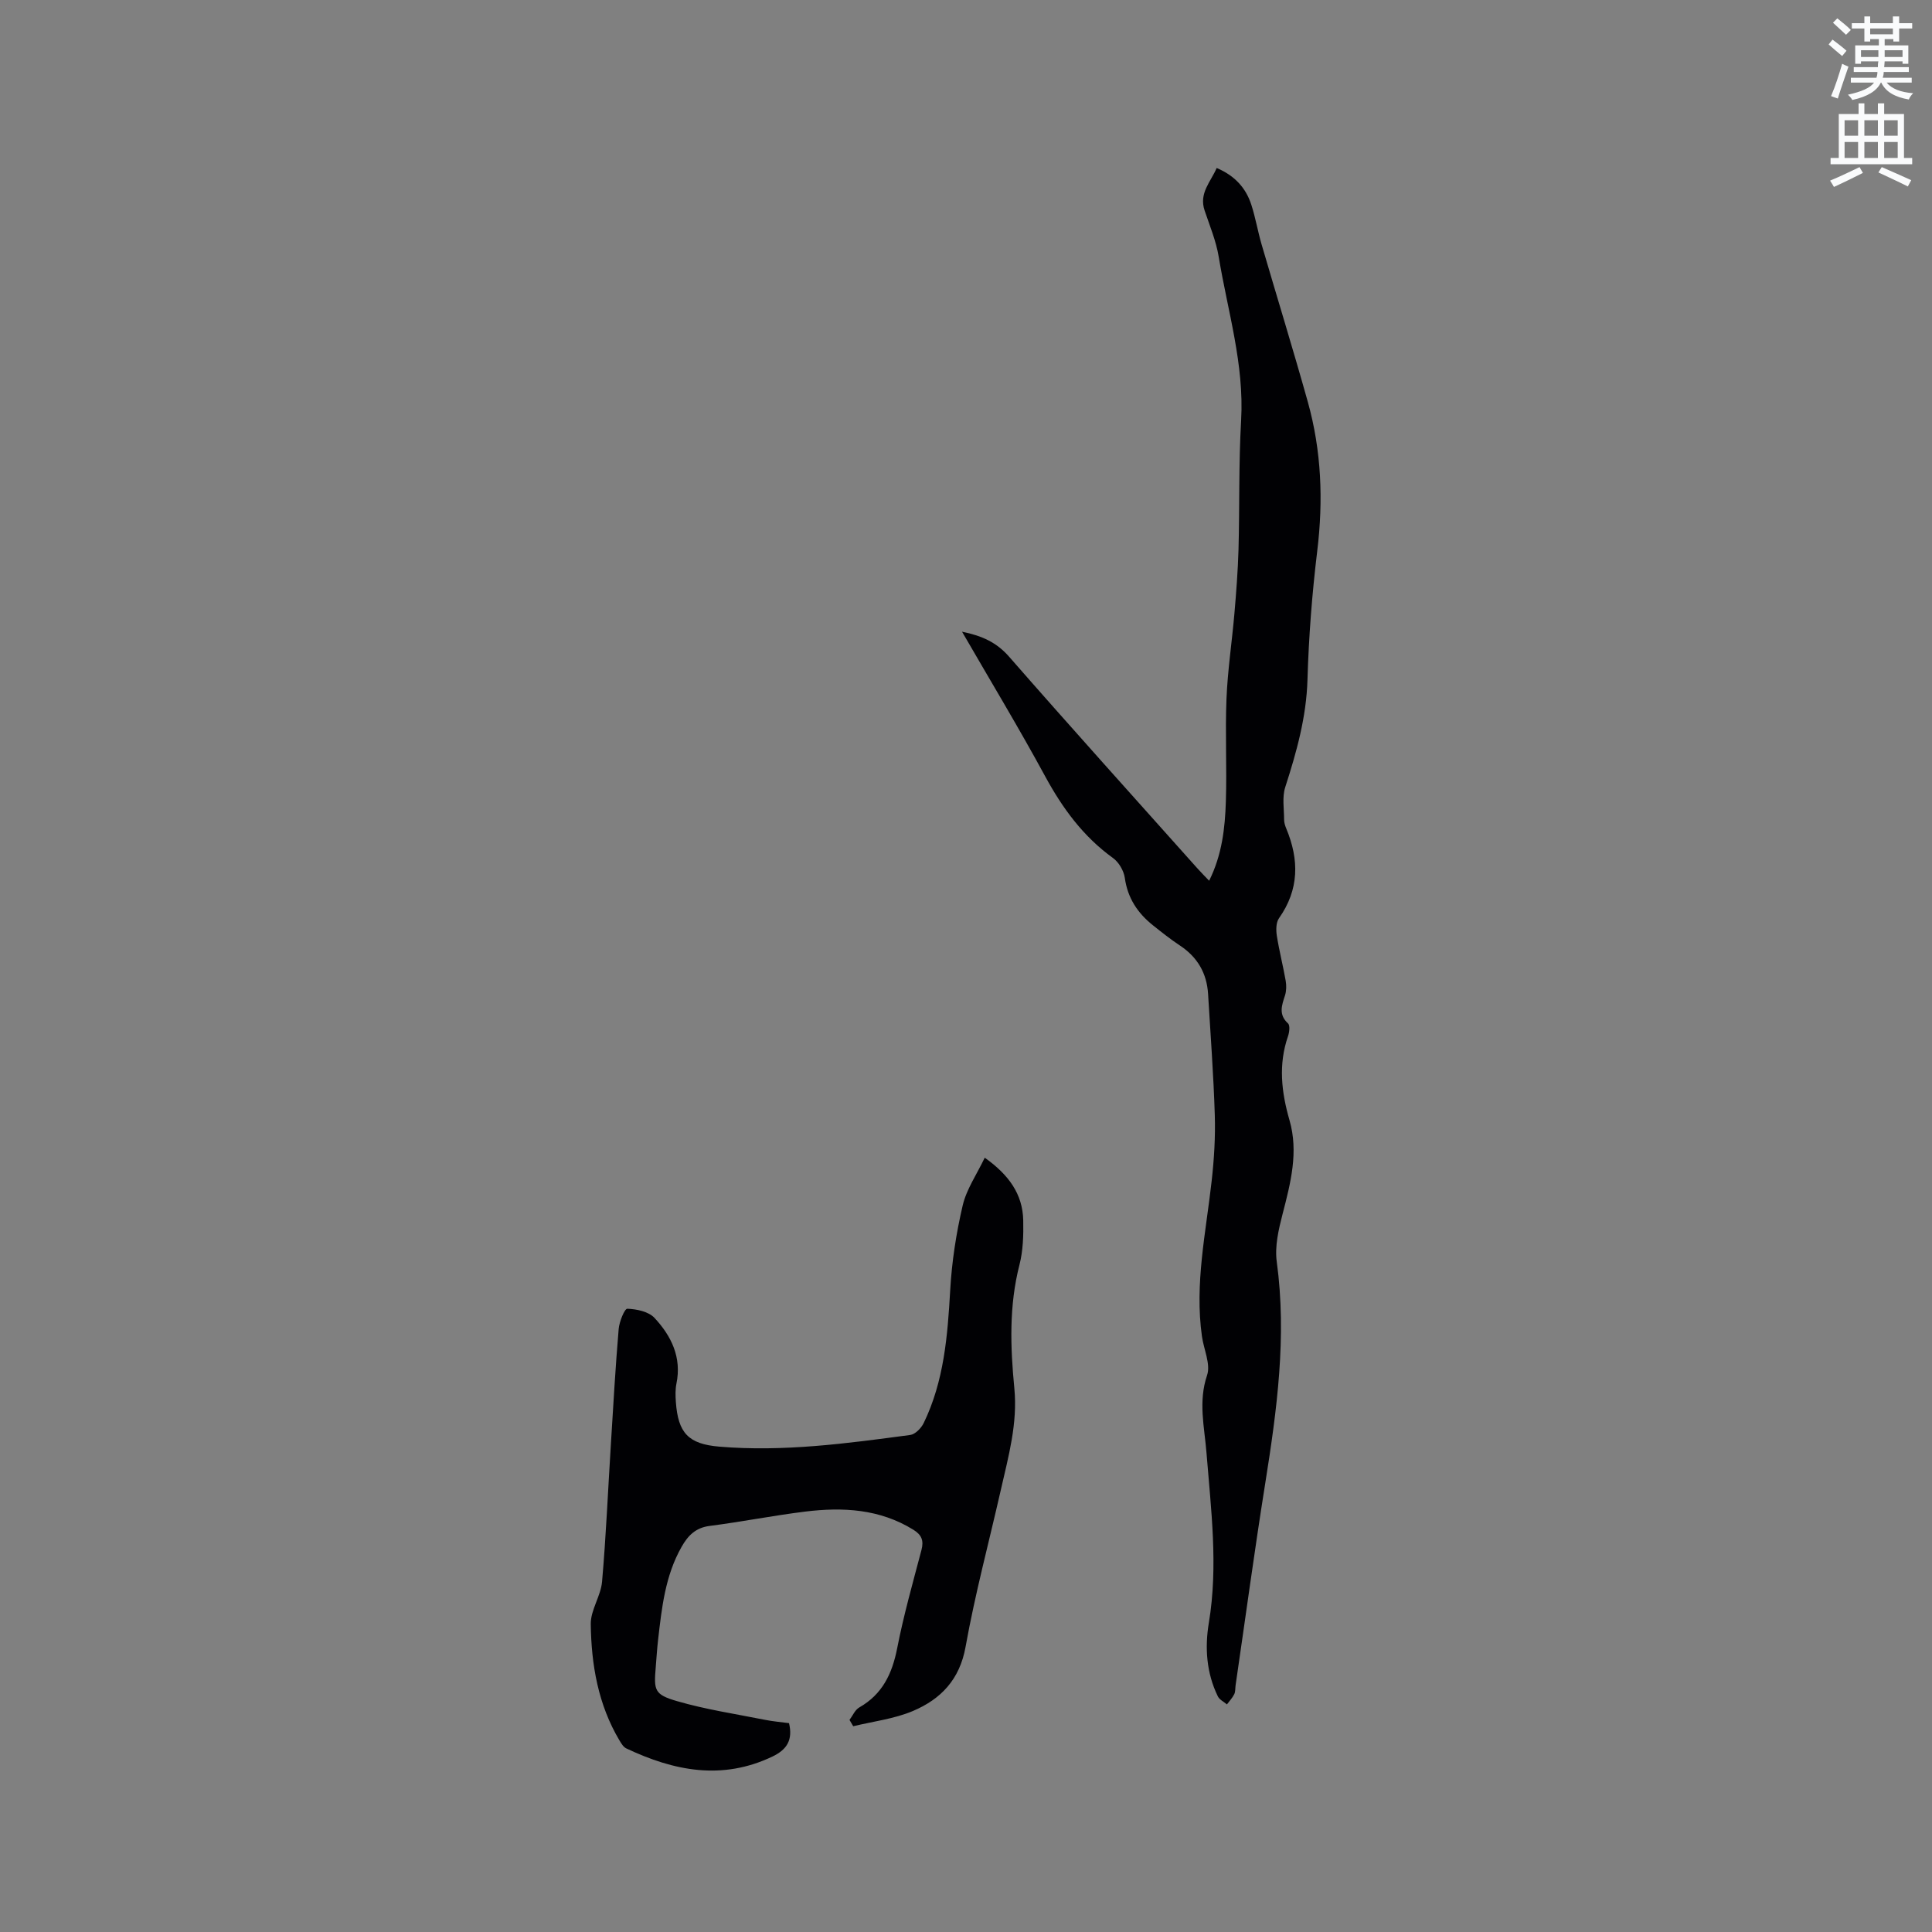
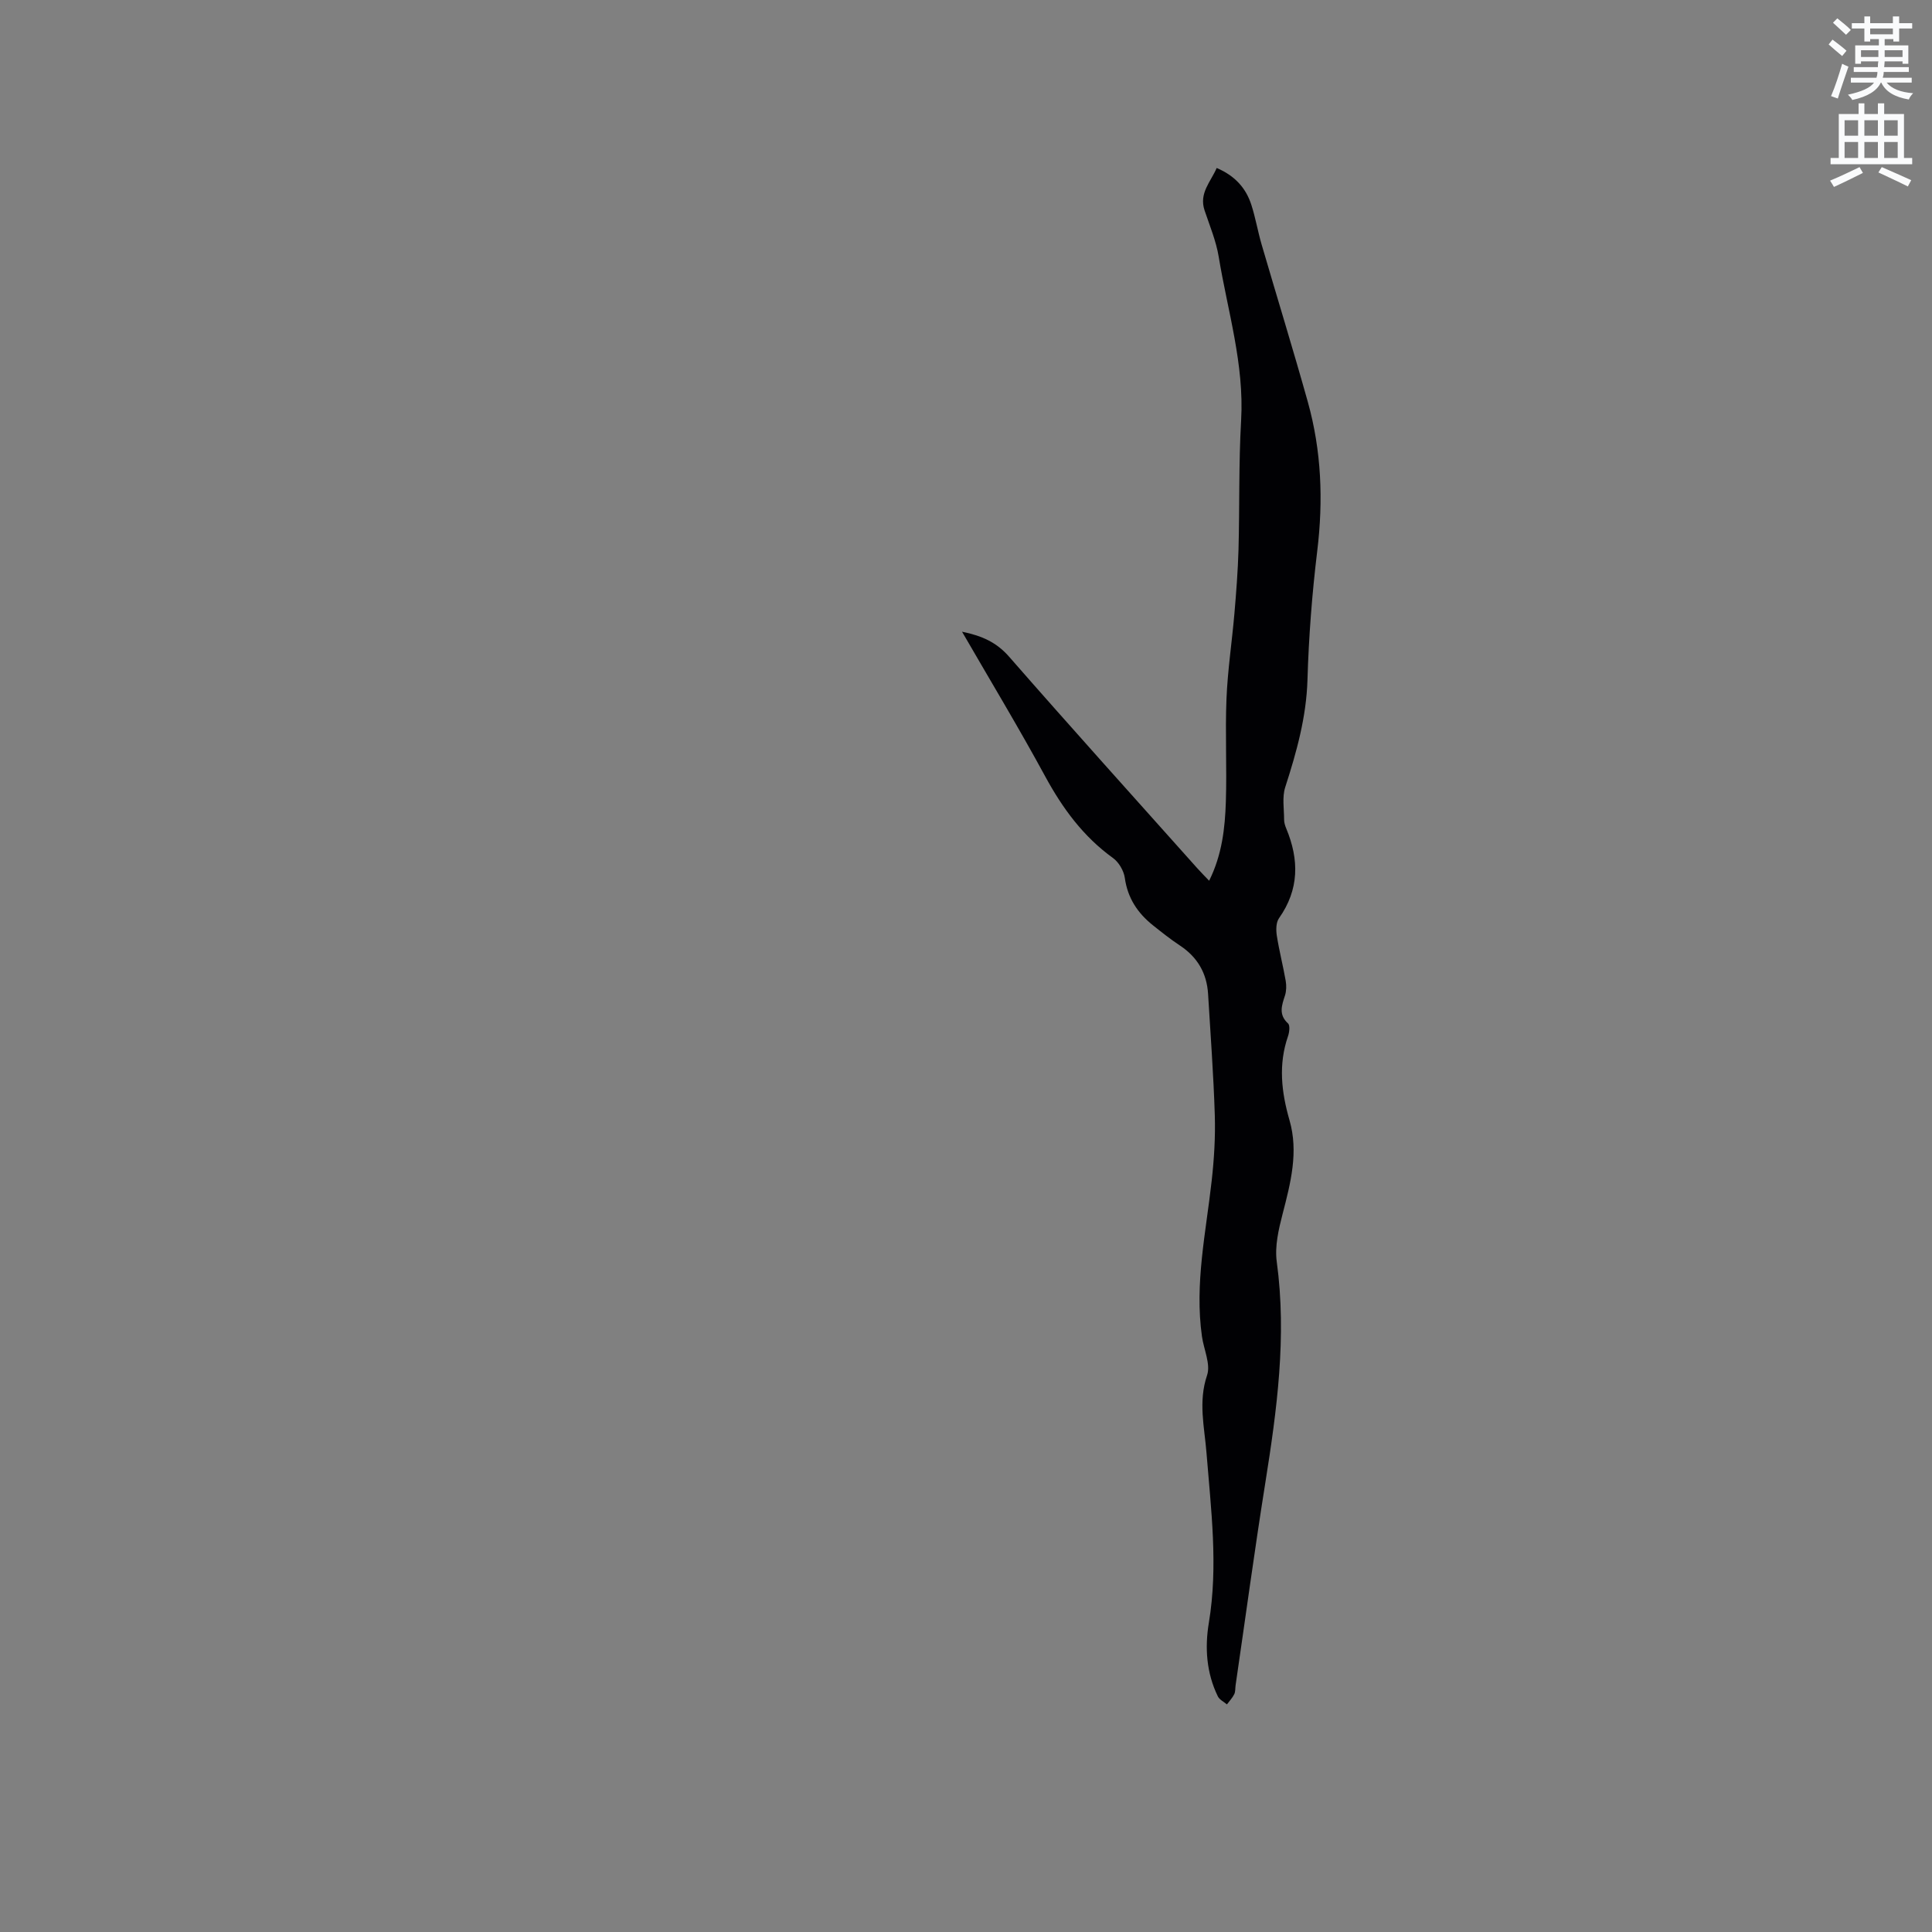
<svg xmlns="http://www.w3.org/2000/svg" enable-background="new 0 0 400 400" viewBox="0 0 400 400">
  <rect x="0" y="0" width="400" height="400" fill="#808080" stroke="none" />
  <path d="m378.6 9.2.8-1c.9.7 1.9 1.4 2.9 2.3l-.9 1.1c-1.1-.9-2-1.7-2.8-2.4zm.5 10.7c.9-2.1 1.6-4.3 2.3-6.7.4.2.8.4 1.3.6-.7 2.1-1.5 4.3-2.2 6.6zm.4-15.2.9-.9c1 .8 2 1.6 2.8 2.4l-1 1c-1-.9-1.9-1.8-2.7-2.5zm12.5-1.3h1.2v1.4h2.7v1.1h-2.7v2.7h-1.2v-.5h-1.8v1.3h4.9v3.8h-1.2v-.5h-3.7c0 .4-.1.9-.1 1.2h5.1v1h-5.2c0 .5-.1.9-.2 1.2h6v1h-5.2c1.1 1.3 2.9 2 5.5 2.2-.4.4-.7.8-.9 1.3-2.9-.5-4.8-1.6-5.7-3.5h-.1c-.8 1.7-2.7 2.9-5.9 3.6-.2-.4-.6-.8-.9-1.1 2.8-.6 4.6-1.4 5.4-2.5h-4.8v-1h5.3c.1-.3.2-.7.2-1.2h-4.9v-1h5c0-.4 0-.8.1-1.2h-3.6v.5h-1.2v-3.8h4.9v-1.3h-1.8v.5h-1.2v-2.7h-2.6v-1.1h2.6v-1.4h1.2v1.4h4.7v-1.4zm-6.7 8.4h3.6c0-.4 0-.9 0-1.4h-3.6zm1.9-4.7h4.7v-1.2h-4.7zm6.7 3.3h-3.7v1.4h3.7z" fill="#fafbfc" />
  <path d="m384.7 21.4h1.3v2.2h2.8v-2.2h1.3v2.2h4.1v9.1h1.7v1.3h-16.9v-1.3h1.7v-9.1h4.1v-2.2zm.3 13.2.7 1.2c-1.8.9-3.8 1.9-6 2.9-.2-.4-.5-.8-.8-1.3 2.4-1 4.4-2 6.1-2.8zm-3.1-6.5h2.8v-3.2h-2.8zm0 4.6h2.8v-3.3h-2.8zm4.1-4.6h2.8v-3.2h-2.8zm0 4.6h2.8v-3.3h-2.8zm3.6 1.9c2.1.9 4.1 1.8 6.1 2.7l-.7 1.3c-2.2-1.1-4.2-2-6.1-2.9zm3.3-9.7h-2.8v3.2h2.8zm-2.8 7.8h2.8v-3.3h-2.8z" fill="#fafbfc" />
  <g fill="#010104">
    <path d="m199.18 130.79c4.21.85 7.19 2.25 9.75 5.18 12.84 14.69 25.91 29.18 38.9 43.73.75.85 1.56 1.65 2.51 2.65 2.68-5.4 3.28-10.89 3.46-16.37.23-7.1-.16-14.22.13-21.31.24-5.89 1.13-11.74 1.64-17.62.38-4.42.72-8.85.85-13.29.24-8.9.03-17.82.54-26.71.67-11.64-2.79-22.65-4.64-33.89-.54-3.27-1.86-6.42-2.92-9.58-1.21-3.59 1.27-5.92 2.5-8.8 3.73 1.58 6.03 4.11 7.16 7.57.88 2.71 1.35 5.55 2.15 8.29 3.17 10.86 6.51 21.67 9.56 32.57 2.83 10.12 3.22 20.4 1.95 30.87-1.07 8.83-1.76 17.74-2.02 26.63-.23 7.77-2.26 15-4.61 22.28-.66 2.05-.23 4.47-.23 6.72 0 .62.21 1.26.45 1.84 2.68 6.45 2.69 12.62-1.51 18.56-.62.88-.63 2.43-.45 3.6.49 3.14 1.29 6.22 1.84 9.35.17.99.15 2.11-.15 3.05-.67 2.06-1.37 3.94.63 5.78.45.41.28 1.83 0 2.64-2.03 5.86-1.37 11.58.31 17.41 1.9 6.57.23 12.98-1.43 19.39-.83 3.21-1.65 6.71-1.21 9.91 2.1 15.46.04 30.62-2.38 45.83-2.22 13.91-4.1 27.88-6.14 41.82-.09.63-.02 1.33-.28 1.87-.38.77-1 1.42-1.52 2.12-.64-.55-1.54-.97-1.88-1.67-2.37-4.85-2.72-10.09-1.86-15.24 1.96-11.79.44-23.46-.49-35.19-.42-5.3-1.74-10.56.12-16.04.78-2.3-.68-5.34-1.06-8.06-1.54-10.89.83-21.53 2.02-32.25.5-4.49.78-9.05.64-13.56-.26-8.37-.89-16.73-1.39-25.08-.26-4.3-2.2-7.63-5.83-10.03-1.94-1.28-3.77-2.74-5.59-4.19-3.17-2.53-5.24-5.64-5.82-9.81-.21-1.48-1.24-3.25-2.45-4.12-6.17-4.45-10.44-10.29-14.04-16.91-5.41-9.97-11.27-19.67-17.21-29.94z" />
-     <path d="m203.88 239.69c4.96 3.53 7.87 7.52 7.97 13.01.06 3.05-.03 6.23-.78 9.16-2.18 8.49-1.89 17.04-1.06 25.59.7 7.27-1.22 14.07-2.79 20.98-2.46 10.84-5.35 21.6-7.31 32.53-1.22 6.81-5.14 10.83-10.87 13.27-3.88 1.65-8.24 2.16-12.39 3.17-.26-.44-.51-.87-.77-1.31.66-.88 1.14-2.08 2.02-2.58 4.8-2.74 6.82-6.99 7.85-12.26 1.34-6.85 3.25-13.59 5.03-20.34.51-1.95.04-3.13-1.67-4.19-6.98-4.32-14.62-4.72-22.42-3.76-6.62.82-13.17 2.12-19.79 2.97-2.89.37-4.48 2.02-5.78 4.32-3.4 5.97-4.11 12.62-4.87 19.26-.22 1.89-.33 3.8-.49 5.7-.4 4.74-.28 5.63 4.37 6.98 5.95 1.74 12.14 2.66 18.24 3.88 1.64.33 3.33.47 4.99.69.8 3.42-.36 5.44-3.43 6.91-10.44 4.99-20.41 2.98-30.26-1.68-.6-.28-1.04-1.02-1.41-1.64-4.42-7.42-5.84-15.67-5.95-24.1-.04-2.91 2.08-5.8 2.34-8.78.83-9.49 1.23-19.02 1.83-28.53.49-7.93.94-15.87 1.61-23.79.13-1.51 1.22-4.21 1.79-4.19 1.93.07 4.4.58 5.62 1.89 3.48 3.73 5.67 8.17 4.55 13.61-.25 1.22-.21 2.54-.12 3.8.46 6.42 2.58 8.71 8.98 9.25 13.29 1.12 26.44-.66 39.56-2.42 1.03-.14 2.26-1.41 2.77-2.46 4.21-8.68 4.95-18.04 5.49-27.52.33-5.88 1.24-11.78 2.58-17.51.78-3.38 2.91-6.43 4.57-9.91z" />
  </g>
</svg>